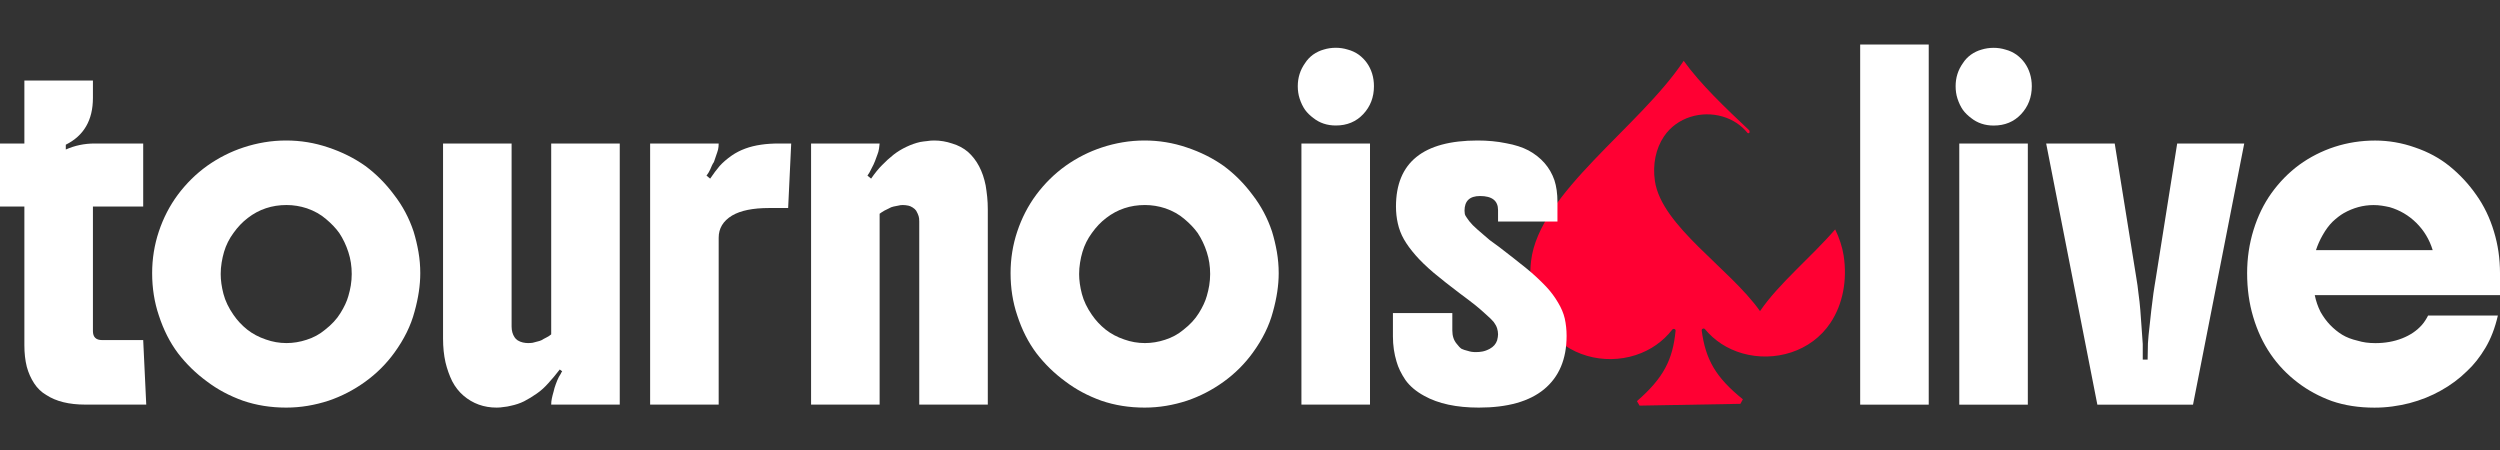
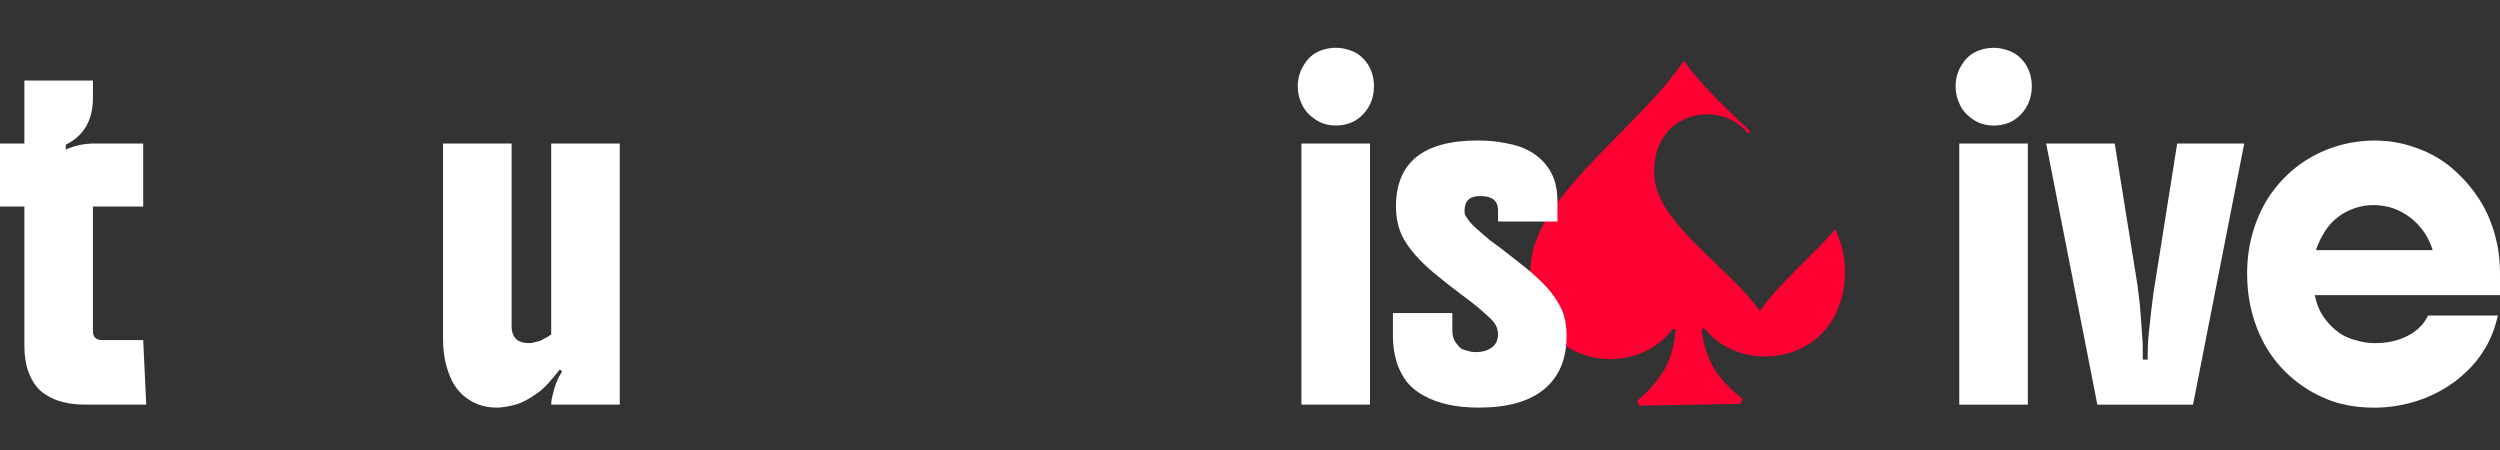
<svg xmlns="http://www.w3.org/2000/svg" width="100" height="18" viewBox="0 0 100 18" fill="none">
  <rect x="0" y="0" width="100" height="18" fill="#333333" stroke="none" />
  <path d="M100 10.928V11.804H92.59C92.639 12.044 92.716 12.268 92.822 12.477C92.936 12.677 93.062 12.849 93.2 12.993C93.354 13.153 93.517 13.285 93.687 13.389C93.858 13.493 94.065 13.573 94.309 13.629C94.414 13.661 94.524 13.685 94.638 13.701C94.76 13.717 94.886 13.725 95.016 13.725C95.406 13.725 95.763 13.661 96.088 13.533C96.413 13.405 96.677 13.225 96.88 12.993C96.929 12.937 96.974 12.877 97.014 12.813C97.055 12.749 97.092 12.685 97.124 12.621H99.915C99.801 13.117 99.635 13.549 99.415 13.917C99.196 14.285 98.952 14.593 98.684 14.841C98.375 15.146 98.026 15.406 97.636 15.622C97.254 15.838 96.836 16.006 96.381 16.126C96.161 16.182 95.934 16.226 95.698 16.258C95.463 16.29 95.223 16.306 94.979 16.306C94.353 16.306 93.785 16.218 93.273 16.042C92.769 15.858 92.318 15.614 91.92 15.31C91.051 14.653 90.454 13.777 90.129 12.681C89.966 12.136 89.885 11.552 89.885 10.928C89.885 10.328 89.97 9.752 90.141 9.199C90.311 8.647 90.551 8.155 90.86 7.723C91.177 7.283 91.546 6.906 91.969 6.594C92.399 6.282 92.871 6.042 93.383 5.874C93.903 5.706 94.443 5.622 95.004 5.622C95.548 5.622 96.08 5.714 96.6 5.898C97.12 6.074 97.579 6.322 97.977 6.642C98.392 6.979 98.749 7.363 99.05 7.795C99.358 8.227 99.594 8.715 99.757 9.259C99.919 9.788 100 10.344 100 10.928ZM92.639 10.004H97.307C97.177 9.579 96.957 9.215 96.649 8.911C96.348 8.615 95.995 8.407 95.588 8.287C95.483 8.263 95.377 8.243 95.272 8.227C95.166 8.211 95.056 8.203 94.942 8.203C94.528 8.203 94.13 8.311 93.748 8.527C93.61 8.607 93.464 8.719 93.309 8.863C93.163 9.007 93.029 9.187 92.907 9.403C92.793 9.603 92.704 9.804 92.639 10.004Z" fill="white" />
  <path d="M84.589 5.742L85.454 11.12C85.487 11.304 85.515 11.512 85.54 11.744C85.572 11.968 85.596 12.188 85.613 12.405C85.629 12.613 85.645 12.833 85.661 13.065C85.678 13.289 85.694 13.521 85.71 13.761C85.71 13.873 85.71 13.981 85.71 14.085V14.385H85.905C85.905 14.193 85.909 13.977 85.917 13.737C85.933 13.497 85.954 13.281 85.978 13.089C85.995 12.913 86.019 12.689 86.051 12.416C86.084 12.144 86.112 11.916 86.137 11.732C86.153 11.628 86.169 11.524 86.185 11.42C86.202 11.316 86.218 11.216 86.234 11.12L87.087 5.742H89.769L87.721 16.186H83.894L81.847 5.742H84.589Z" fill="white" />
  <path d="M78.371 16.186V5.742H81.113V16.186H78.371ZM78.225 3.449C78.225 3.105 78.322 2.797 78.517 2.525C78.598 2.397 78.704 2.285 78.834 2.189C78.972 2.093 79.114 2.025 79.26 1.985C79.415 1.937 79.577 1.913 79.748 1.913C79.91 1.913 80.069 1.937 80.223 1.985C80.378 2.025 80.524 2.093 80.662 2.189C80.922 2.381 81.101 2.633 81.198 2.945C81.247 3.105 81.272 3.273 81.272 3.449C81.272 3.889 81.129 4.261 80.845 4.566C80.561 4.87 80.195 5.022 79.748 5.022C79.399 5.022 79.098 4.922 78.846 4.722C78.716 4.626 78.606 4.518 78.517 4.398C78.428 4.269 78.355 4.117 78.298 3.941C78.249 3.789 78.225 3.625 78.225 3.449Z" fill="white" />
-   <path d="M77.149 16.186H74.407V1.781H77.149V16.186Z" fill="white" />
  <path d="M67.348 2.433C68.019 3.367 68.989 4.289 69.973 5.216C69.976 5.236 69.981 5.256 69.984 5.276C69.986 5.299 69.974 5.319 69.954 5.326C69.933 5.336 69.91 5.329 69.897 5.313C69.651 5.011 69.317 4.783 68.903 4.661C68.062 4.416 67.081 4.686 66.561 5.454C66.23 5.942 66.1 6.583 66.196 7.238C66.462 9.048 69.186 10.725 70.401 12.445C71.137 11.357 72.459 10.275 73.407 9.176C73.573 9.521 73.691 9.87 73.746 10.223C73.898 11.208 73.711 12.175 73.219 12.913C72.446 14.077 70.972 14.495 69.703 14.136C69.078 13.958 68.573 13.618 68.199 13.167C68.179 13.142 68.142 13.132 68.112 13.148C68.081 13.158 68.064 13.189 68.068 13.223C68.223 14.369 68.614 15.085 69.715 15.972L69.616 16.153L65.582 16.225L65.478 16.045C66.547 15.116 66.909 14.388 67.023 13.235C67.029 13.201 67.009 13.172 66.978 13.16C66.947 13.149 66.913 13.157 66.891 13.184C66.532 13.644 66.041 14.005 65.425 14.204C64.171 14.611 62.682 14.241 61.867 13.108C61.347 12.387 61.128 11.428 61.243 10.438C61.563 7.711 65.594 5.076 67.348 2.433Z" fill="#FF0033" />
  <path d="M59.922 8.862V8.405C59.922 8.029 59.682 7.841 59.202 7.841C58.788 7.841 58.581 8.037 58.581 8.429C58.581 8.469 58.585 8.514 58.593 8.562C58.601 8.602 58.63 8.654 58.678 8.718C58.727 8.798 58.804 8.894 58.91 9.006C59.016 9.11 59.15 9.23 59.312 9.366C59.393 9.438 59.487 9.518 59.592 9.606C59.706 9.694 59.832 9.786 59.97 9.882C60.417 10.226 60.779 10.51 61.055 10.734C61.331 10.958 61.595 11.203 61.847 11.467C62.034 11.667 62.192 11.879 62.322 12.103C62.452 12.319 62.542 12.531 62.59 12.739C62.639 12.963 62.664 13.195 62.664 13.435C62.664 14.364 62.363 15.076 61.762 15.572C61.169 16.06 60.299 16.304 59.154 16.304C58.26 16.304 57.533 16.148 56.972 15.836C56.647 15.66 56.395 15.448 56.217 15.2C56.046 14.944 55.928 14.7 55.863 14.468C55.766 14.148 55.717 13.812 55.717 13.459V12.523H58.093V13.219C58.093 13.435 58.15 13.611 58.264 13.747C58.337 13.844 58.402 13.912 58.459 13.951C58.524 13.983 58.609 14.011 58.715 14.036C58.764 14.052 58.812 14.064 58.861 14.072C58.918 14.08 58.975 14.084 59.032 14.084C59.129 14.084 59.219 14.076 59.3 14.06C59.389 14.043 59.487 14.008 59.592 13.951C59.739 13.871 59.836 13.759 59.885 13.615C59.909 13.519 59.922 13.439 59.922 13.375C59.922 13.295 59.909 13.215 59.885 13.135C59.861 13.055 59.816 12.971 59.751 12.883C59.694 12.811 59.592 12.711 59.446 12.583C59.308 12.455 59.17 12.335 59.032 12.223C58.942 12.151 58.845 12.075 58.739 11.995C58.634 11.915 58.516 11.827 58.386 11.731C58.004 11.443 57.659 11.171 57.35 10.914C57.049 10.658 56.806 10.422 56.619 10.206C56.424 9.982 56.269 9.77 56.156 9.57C56.042 9.37 55.961 9.158 55.912 8.934C55.863 8.718 55.839 8.493 55.839 8.261C55.839 6.501 56.927 5.62 59.105 5.62C59.511 5.62 59.889 5.656 60.238 5.728C60.596 5.792 60.896 5.889 61.14 6.017C61.652 6.297 61.997 6.693 62.176 7.205C62.257 7.453 62.298 7.745 62.298 8.081V8.862H59.922Z" fill="white" />
  <path d="M52.057 16.184V5.74H54.8V16.184H52.057ZM51.911 3.448C51.911 3.104 52.009 2.795 52.204 2.523C52.285 2.395 52.391 2.283 52.52 2.187C52.659 2.091 52.801 2.023 52.947 1.983C53.101 1.935 53.264 1.911 53.435 1.911C53.597 1.911 53.755 1.935 53.91 1.983C54.064 2.023 54.211 2.091 54.349 2.187C54.609 2.379 54.787 2.631 54.885 2.943C54.934 3.104 54.958 3.272 54.958 3.448C54.958 3.888 54.816 4.26 54.531 4.564C54.247 4.868 53.881 5.02 53.435 5.02C53.085 5.02 52.785 4.92 52.533 4.72C52.403 4.624 52.293 4.516 52.204 4.396C52.114 4.268 52.041 4.116 51.984 3.94C51.935 3.788 51.911 3.624 51.911 3.448Z" fill="white" />
-   <path d="M45.785 16.304C45.168 16.304 44.591 16.212 44.055 16.028C43.519 15.836 43.039 15.58 42.617 15.26C42.178 14.94 41.792 14.564 41.459 14.132C41.134 13.699 40.878 13.195 40.691 12.619C40.512 12.091 40.423 11.527 40.423 10.926C40.423 10.35 40.512 9.794 40.691 9.258C40.87 8.722 41.122 8.233 41.447 7.793C41.788 7.337 42.182 6.949 42.629 6.629C43.084 6.309 43.567 6.065 44.079 5.897C44.347 5.808 44.623 5.74 44.908 5.692C45.192 5.644 45.485 5.62 45.785 5.62C46.362 5.62 46.923 5.712 47.467 5.897C48.02 6.081 48.515 6.329 48.954 6.641C49.385 6.961 49.767 7.345 50.1 7.793C50.441 8.233 50.701 8.722 50.88 9.258C50.961 9.522 51.026 9.794 51.075 10.074C51.123 10.354 51.148 10.638 51.148 10.926C51.148 11.407 51.071 11.923 50.916 12.475C50.77 13.027 50.502 13.571 50.112 14.108C49.787 14.556 49.397 14.944 48.942 15.272C48.487 15.6 47.999 15.852 47.479 16.028C47.211 16.116 46.935 16.184 46.651 16.232C46.366 16.28 46.078 16.304 45.785 16.304ZM45.797 13.723C46.066 13.723 46.334 13.679 46.602 13.591C46.878 13.503 47.122 13.371 47.333 13.195C47.601 12.987 47.808 12.763 47.955 12.523C48.109 12.275 48.215 12.047 48.272 11.839C48.312 11.703 48.345 11.563 48.369 11.419C48.393 11.267 48.406 11.114 48.406 10.962C48.406 10.65 48.361 10.358 48.272 10.086C48.182 9.806 48.06 9.55 47.906 9.318C47.768 9.126 47.593 8.942 47.382 8.766C47.171 8.582 46.915 8.437 46.614 8.333C46.346 8.245 46.074 8.201 45.797 8.201C45.212 8.201 44.697 8.373 44.25 8.718C44.038 8.878 43.847 9.078 43.677 9.318C43.506 9.55 43.38 9.802 43.299 10.074C43.258 10.21 43.226 10.354 43.202 10.506C43.177 10.658 43.165 10.81 43.165 10.962C43.165 11.21 43.202 11.475 43.275 11.755C43.348 12.035 43.482 12.315 43.677 12.595C43.831 12.819 44.014 13.015 44.225 13.183C44.437 13.351 44.684 13.483 44.969 13.579C45.237 13.675 45.513 13.723 45.797 13.723Z" fill="white" />
-   <path d="M32.443 5.74H35.185C35.185 5.772 35.177 5.84 35.161 5.945C35.145 6.041 35.125 6.117 35.1 6.173C35.068 6.261 35.035 6.349 35.003 6.437C34.97 6.525 34.922 6.629 34.856 6.749C34.832 6.797 34.808 6.845 34.783 6.893C34.759 6.933 34.73 6.977 34.698 7.025L34.844 7.145C34.999 6.921 35.145 6.741 35.283 6.605C35.421 6.461 35.575 6.321 35.746 6.185C35.901 6.065 36.071 5.961 36.258 5.873C36.445 5.784 36.628 5.72 36.806 5.68C36.896 5.664 36.985 5.652 37.075 5.644C37.172 5.628 37.27 5.62 37.367 5.62C37.611 5.62 37.85 5.66 38.086 5.74C38.33 5.812 38.541 5.925 38.72 6.077C39.077 6.397 39.313 6.845 39.427 7.421C39.451 7.565 39.471 7.717 39.488 7.877C39.504 8.037 39.512 8.205 39.512 8.381V16.184H36.77V8.862C36.77 8.766 36.762 8.694 36.745 8.646C36.729 8.59 36.697 8.518 36.648 8.429C36.615 8.381 36.567 8.337 36.502 8.297C36.437 8.257 36.38 8.233 36.331 8.225C36.25 8.209 36.177 8.201 36.112 8.201C36.047 8.201 35.986 8.209 35.929 8.225C35.872 8.233 35.811 8.245 35.746 8.261C35.673 8.277 35.612 8.301 35.563 8.333C35.515 8.357 35.45 8.389 35.368 8.429C35.336 8.445 35.303 8.465 35.271 8.489C35.246 8.505 35.218 8.525 35.185 8.55V16.184H32.443V5.74Z" fill="white" />
-   <path d="M26.005 5.74H28.747C28.747 5.829 28.739 5.909 28.723 5.981C28.706 6.045 28.678 6.133 28.637 6.245C28.597 6.365 28.572 6.437 28.564 6.461C28.556 6.485 28.54 6.513 28.515 6.545C28.499 6.569 28.463 6.649 28.406 6.785C28.365 6.873 28.316 6.953 28.26 7.025L28.406 7.145C28.536 6.953 28.662 6.785 28.784 6.641C28.914 6.497 29.076 6.357 29.271 6.221C29.596 5.997 29.986 5.853 30.441 5.788C30.652 5.756 30.896 5.74 31.172 5.74H31.648L31.526 8.321H30.758C30.116 8.321 29.625 8.421 29.283 8.622C28.926 8.838 28.747 9.134 28.747 9.51V16.184H26.005V5.74Z" fill="white" />
  <path d="M17.722 13.543V5.74H20.464V13.063C20.464 13.231 20.505 13.375 20.586 13.495C20.61 13.535 20.651 13.575 20.708 13.615C20.773 13.655 20.842 13.683 20.915 13.699C20.988 13.715 21.057 13.723 21.122 13.723C21.187 13.723 21.248 13.719 21.305 13.711C21.362 13.695 21.423 13.679 21.488 13.663C21.561 13.647 21.622 13.627 21.67 13.603C21.719 13.571 21.784 13.535 21.865 13.495C21.898 13.479 21.926 13.463 21.951 13.447C21.983 13.423 22.016 13.399 22.048 13.375V5.74H24.79V16.184H22.048C22.048 16.104 22.056 16.024 22.073 15.944C22.089 15.864 22.113 15.768 22.146 15.656C22.162 15.576 22.19 15.48 22.231 15.368C22.272 15.256 22.312 15.16 22.353 15.08C22.377 15.04 22.402 15 22.426 14.96C22.442 14.92 22.463 14.884 22.487 14.852L22.39 14.78C22.243 14.972 22.093 15.152 21.939 15.32C21.792 15.488 21.638 15.628 21.475 15.74C21.305 15.86 21.134 15.964 20.963 16.052C20.801 16.132 20.622 16.192 20.427 16.232C20.338 16.256 20.244 16.272 20.147 16.28C20.058 16.296 19.964 16.304 19.867 16.304C19.355 16.304 18.912 16.144 18.538 15.824C18.36 15.672 18.209 15.48 18.087 15.248C17.974 15.016 17.884 14.764 17.819 14.492C17.754 14.204 17.722 13.887 17.722 13.543Z" fill="white" />
-   <path d="M11.448 16.304C10.831 16.304 10.254 16.212 9.718 16.028C9.182 15.836 8.702 15.58 8.28 15.26C7.841 14.94 7.455 14.564 7.122 14.132C6.797 13.699 6.541 13.195 6.354 12.619C6.175 12.091 6.086 11.527 6.086 10.926C6.086 10.35 6.175 9.794 6.354 9.258C6.533 8.722 6.785 8.233 7.11 7.793C7.451 7.337 7.845 6.949 8.292 6.629C8.747 6.309 9.23 6.065 9.742 5.897C10.01 5.808 10.287 5.74 10.571 5.692C10.855 5.644 11.148 5.62 11.448 5.62C12.025 5.62 12.586 5.712 13.13 5.897C13.683 6.081 14.178 6.329 14.617 6.641C15.048 6.961 15.43 7.345 15.763 7.793C16.104 8.233 16.364 8.722 16.543 9.258C16.624 9.522 16.689 9.794 16.738 10.074C16.787 10.354 16.811 10.638 16.811 10.926C16.811 11.407 16.734 11.923 16.579 12.475C16.433 13.027 16.165 13.571 15.775 14.108C15.45 14.556 15.06 14.944 14.605 15.272C14.15 15.6 13.662 15.852 13.143 16.028C12.874 16.116 12.598 16.184 12.314 16.232C12.029 16.28 11.741 16.304 11.448 16.304ZM11.461 13.723C11.729 13.723 11.997 13.679 12.265 13.591C12.541 13.503 12.785 13.371 12.996 13.195C13.264 12.987 13.472 12.763 13.618 12.523C13.772 12.275 13.878 12.047 13.935 11.839C13.975 11.703 14.008 11.563 14.032 11.419C14.056 11.267 14.069 11.114 14.069 10.962C14.069 10.65 14.024 10.358 13.935 10.086C13.845 9.806 13.723 9.55 13.569 9.318C13.431 9.126 13.256 8.942 13.045 8.766C12.834 8.582 12.578 8.437 12.277 8.333C12.009 8.245 11.737 8.201 11.461 8.201C10.876 8.201 10.36 8.373 9.913 8.718C9.702 8.878 9.511 9.078 9.34 9.318C9.169 9.55 9.043 9.802 8.962 10.074C8.922 10.21 8.889 10.354 8.865 10.506C8.84 10.658 8.828 10.81 8.828 10.962C8.828 11.21 8.865 11.475 8.938 11.755C9.011 12.035 9.145 12.315 9.34 12.595C9.494 12.819 9.677 13.015 9.888 13.183C10.1 13.351 10.348 13.483 10.632 13.579C10.9 13.675 11.176 13.723 11.461 13.723Z" fill="white" />
  <path d="M3.717 3.22V3.916C3.717 4.804 3.356 5.428 2.632 5.788V5.981C2.99 5.821 3.376 5.74 3.79 5.74H5.728V8.261H3.717V13.243C3.717 13.483 3.839 13.603 4.083 13.603H5.728L5.85 16.184H3.412C3.087 16.184 2.795 16.152 2.535 16.088C2.275 16.024 2.047 15.928 1.852 15.8C1.657 15.688 1.495 15.532 1.365 15.332C1.235 15.132 1.137 14.912 1.072 14.672C1.007 14.416 0.975 14.128 0.975 13.807V8.261H0V5.74H0.975V3.22H3.717Z" fill="white" />
</svg>